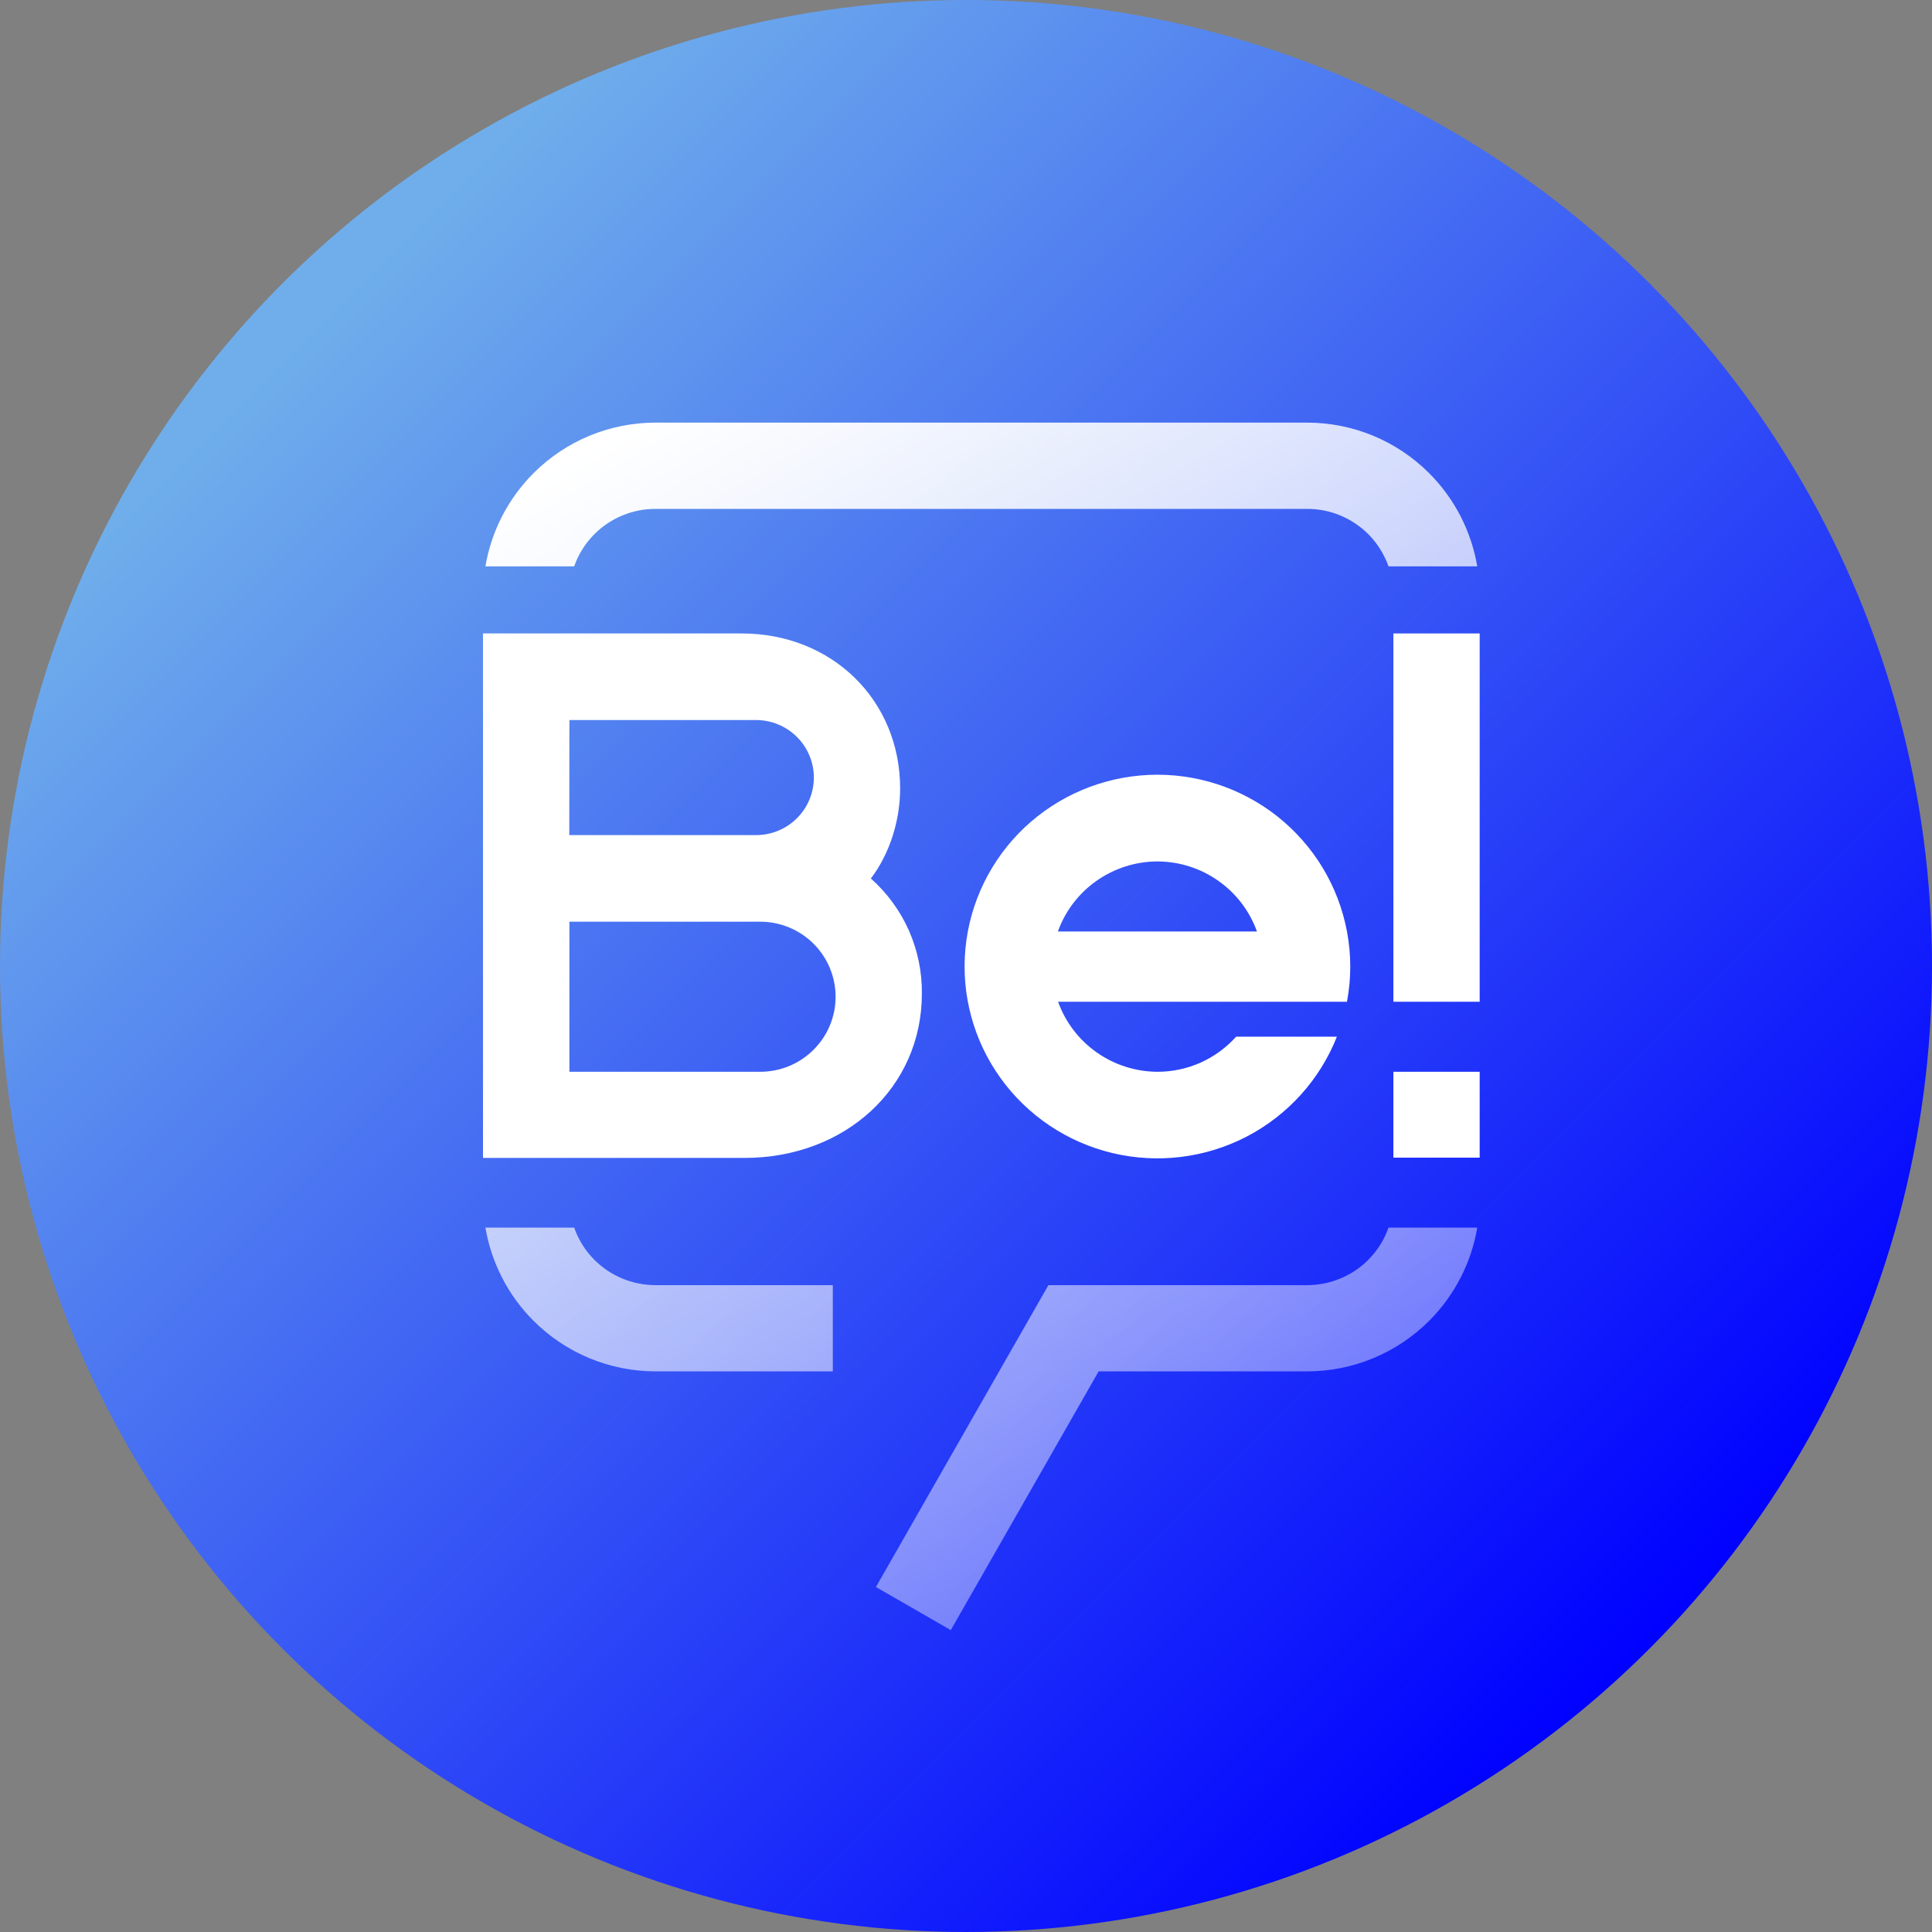
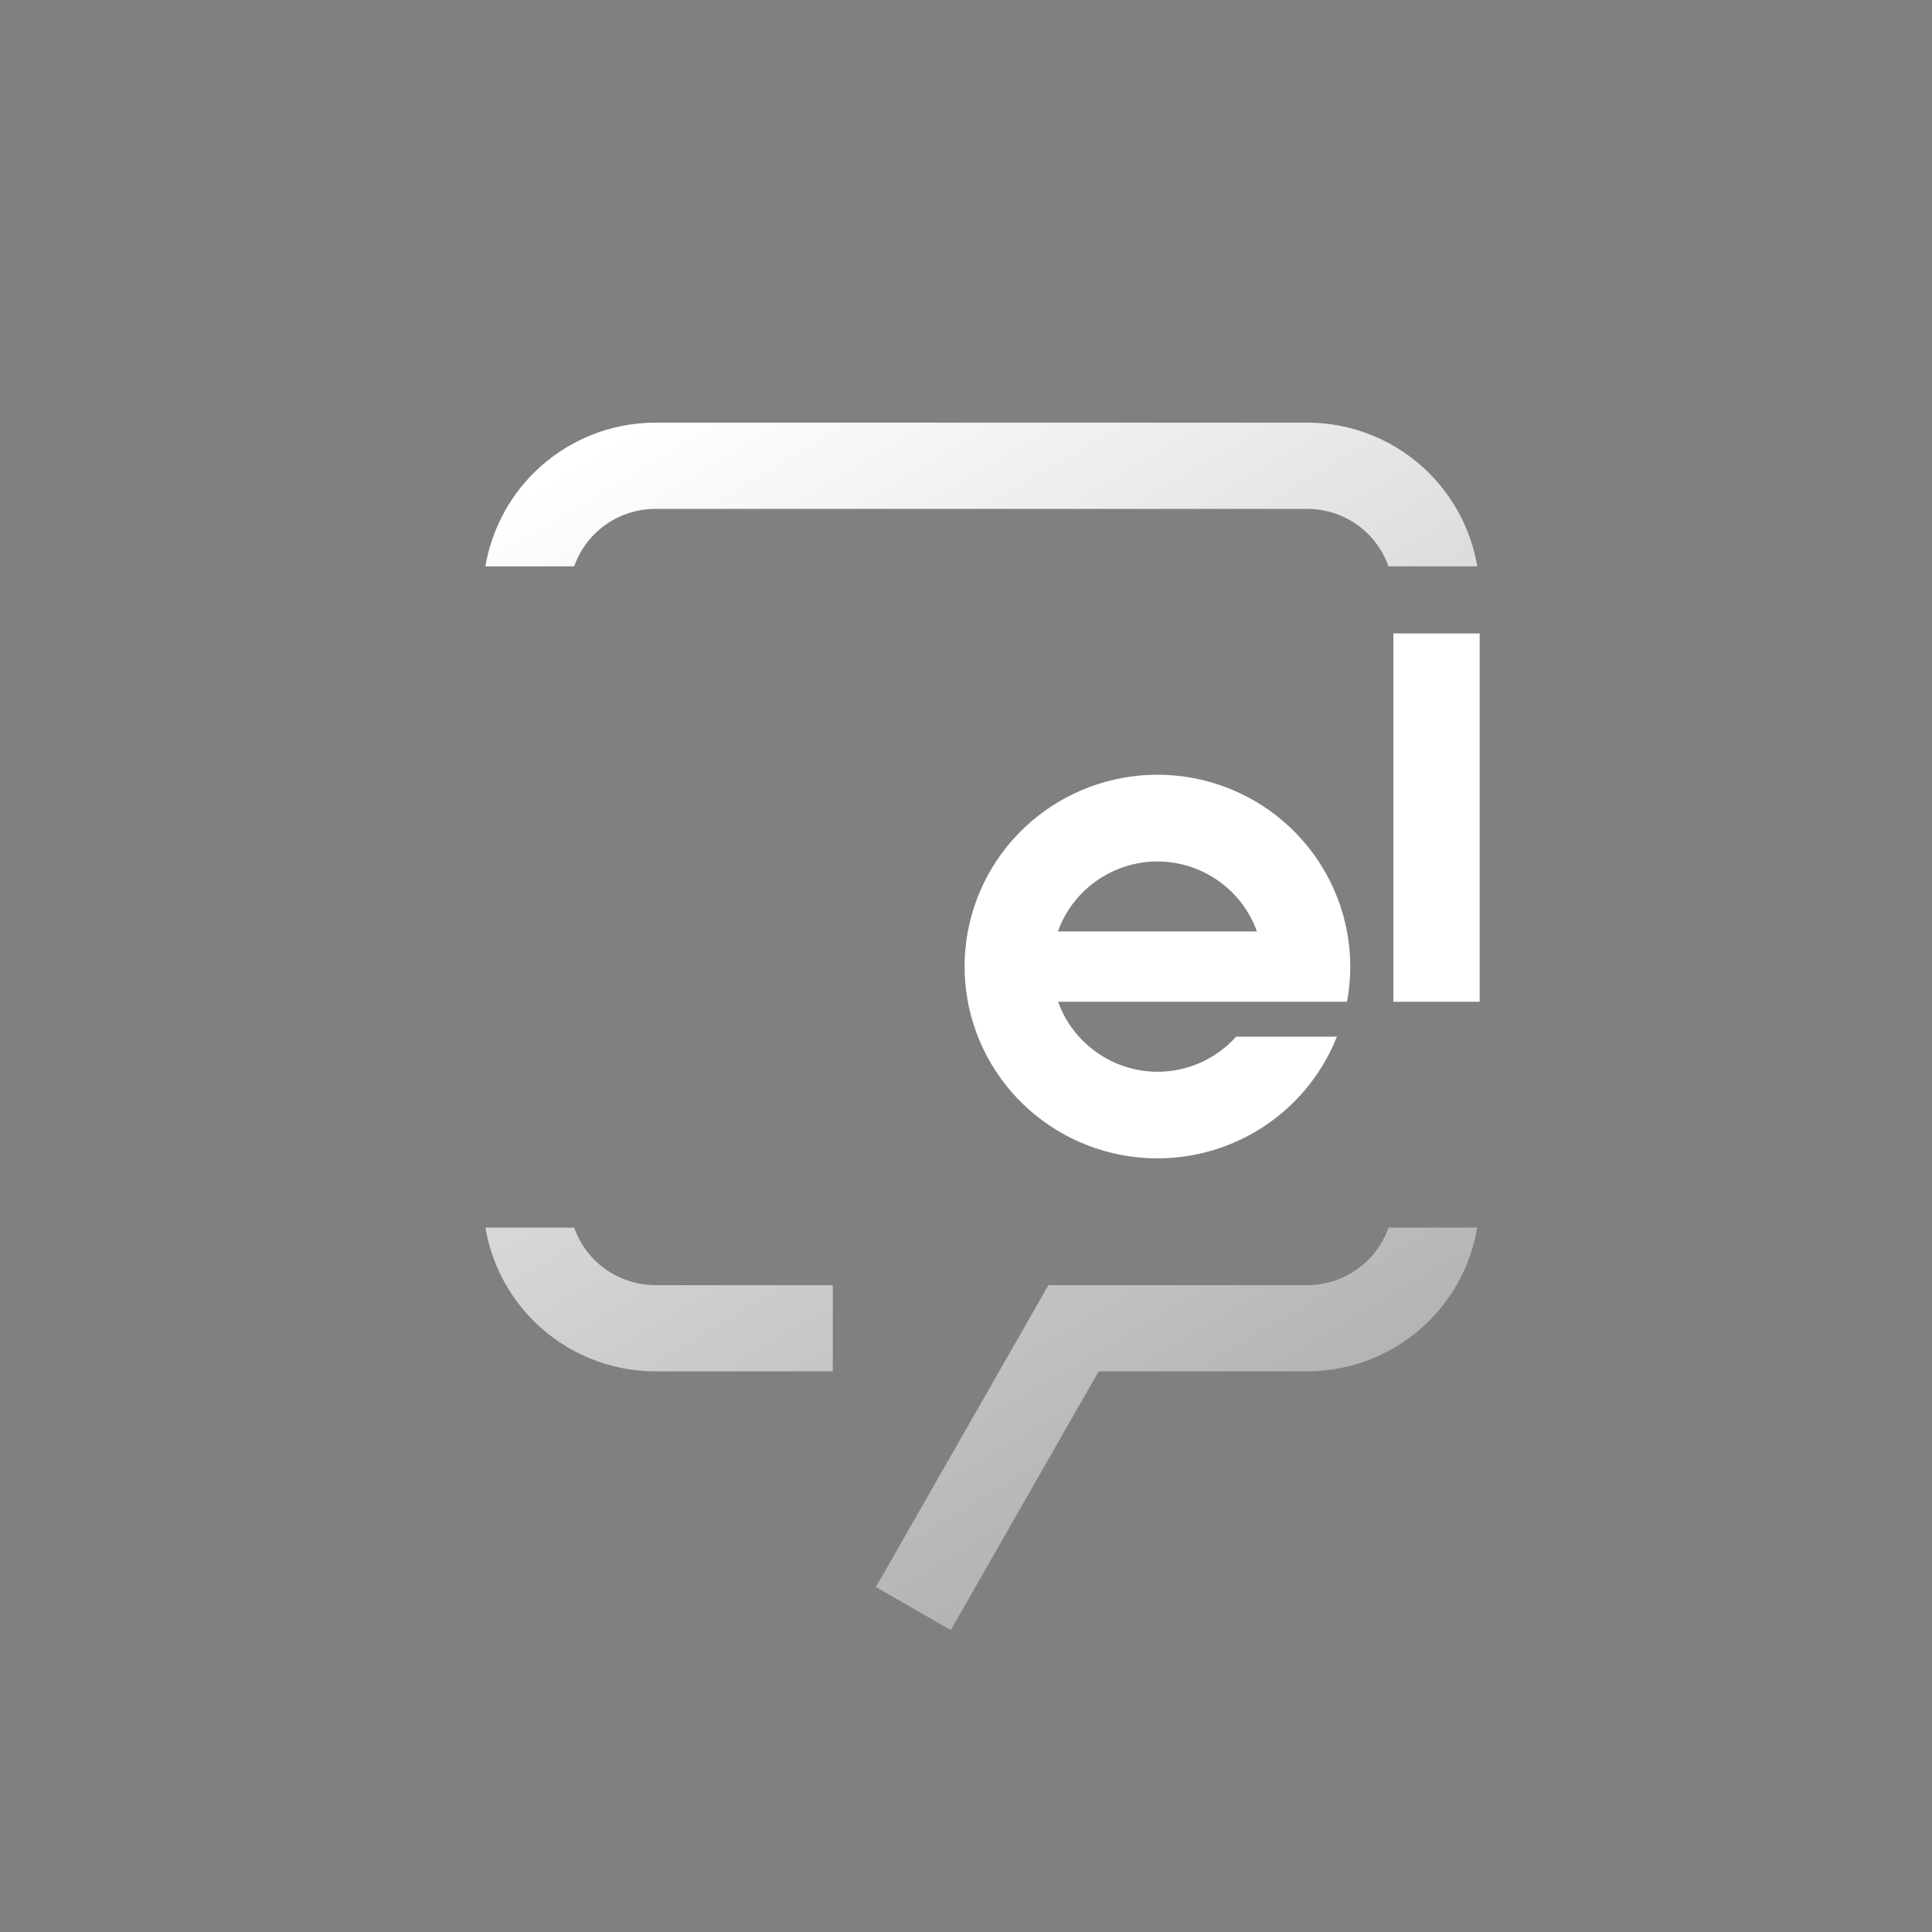
<svg xmlns="http://www.w3.org/2000/svg" width="32" height="32" viewBox="0 0 32 32" fill="none">
  <rect x="0" y="0" width="32" height="32" fill="#808080" stroke="none" />
-   <circle cx="16" cy="16" r="16" fill="url(#paint0_linear_13380_1403)" />
  <g clip-path="url(#clip0_13380_1403)">
-     <path d="M22.31 15.428C22.169 14.675 21.759 13.998 21.156 13.521C20.553 13.045 19.798 12.801 19.029 12.835C18.259 12.869 17.528 13.179 16.97 13.706C16.412 14.234 16.064 14.945 15.991 15.707C15.918 16.47 16.124 17.233 16.572 17.856C17.02 18.48 17.679 18.921 18.428 19.099C19.177 19.277 19.965 19.18 20.648 18.826C21.33 18.471 21.861 17.884 22.143 17.171H20.474C20.311 17.353 20.11 17.499 19.886 17.6C19.662 17.7 19.419 17.752 19.173 17.752C18.812 17.751 18.46 17.639 18.165 17.431C17.87 17.224 17.646 16.93 17.525 16.592H22.31C22.383 16.208 22.383 15.813 22.31 15.428V15.428ZM17.522 15.428C17.643 15.09 17.867 14.796 18.162 14.589C18.457 14.381 18.809 14.269 19.17 14.268C19.532 14.269 19.884 14.381 20.179 14.589C20.474 14.796 20.697 15.089 20.819 15.428H17.522Z" fill="white" />
-     <path d="M14.909 13.06C14.909 11.596 13.78 10.492 12.284 10.492H8V19.179H12.328C14.005 19.179 15.269 18.01 15.269 16.459C15.273 16.099 15.2 15.743 15.055 15.414C14.909 15.085 14.694 14.79 14.424 14.551C14.738 14.139 14.909 13.587 14.909 13.06ZM12.591 17.752H9.431V15.266H12.591C12.922 15.266 13.24 15.397 13.474 15.63C13.708 15.863 13.84 16.18 13.84 16.509C13.84 16.672 13.808 16.834 13.745 16.985C13.682 17.136 13.59 17.273 13.474 17.388C13.358 17.504 13.22 17.595 13.069 17.658C12.917 17.72 12.755 17.752 12.591 17.752ZM9.431 11.926H12.522C12.776 11.926 13.02 12.027 13.199 12.205C13.379 12.384 13.48 12.626 13.48 12.879C13.48 13.132 13.379 13.374 13.199 13.553C13.02 13.732 12.776 13.832 12.522 13.832H9.429L9.431 11.926Z" fill="white" />
+     <path d="M22.31 15.428C22.169 14.675 21.759 13.998 21.156 13.521C20.553 13.045 19.798 12.801 19.029 12.835C18.259 12.869 17.528 13.179 16.97 13.706C16.412 14.234 16.064 14.945 15.991 15.707C15.918 16.47 16.124 17.233 16.572 17.856C17.02 18.48 17.679 18.921 18.428 19.099C19.177 19.277 19.965 19.18 20.648 18.826C21.33 18.471 21.861 17.884 22.143 17.171H20.474C20.311 17.353 20.11 17.499 19.886 17.6C19.662 17.7 19.419 17.752 19.173 17.752C18.812 17.751 18.46 17.639 18.165 17.431C17.87 17.224 17.646 16.93 17.525 16.592H22.31C22.383 16.208 22.383 15.813 22.31 15.428V15.428ZM17.522 15.428C17.643 15.09 17.867 14.796 18.162 14.589C18.457 14.381 18.809 14.269 19.17 14.268C19.532 14.269 19.884 14.381 20.179 14.589C20.474 14.796 20.697 15.089 20.819 15.428Z" fill="white" />
    <path d="M24.508 10.492H23.079V16.592H24.508V10.492Z" fill="white" />
-     <path d="M24.508 17.752H23.079V19.174H24.508V17.752Z" fill="white" />
  </g>
  <path fill-rule="evenodd" clip-rule="evenodd" d="M14.508 26.286L15.748 27L18.197 22.714H21.651C22.409 22.714 23.135 22.413 23.671 21.877C24.093 21.455 24.37 20.914 24.468 20.333H22.998C22.99 20.357 22.981 20.381 22.971 20.404C22.899 20.578 22.794 20.735 22.662 20.868C22.529 21.001 22.371 21.106 22.198 21.177C22.024 21.249 21.838 21.286 21.651 21.286H17.365L14.508 26.286ZM9.51 9.381C9.518 9.357 9.527 9.334 9.537 9.31C9.608 9.137 9.714 8.979 9.846 8.846C9.979 8.714 10.137 8.608 10.31 8.537C10.484 8.465 10.669 8.428 10.857 8.429H21.651C21.838 8.428 22.024 8.465 22.198 8.537C22.371 8.608 22.529 8.714 22.662 8.846C22.794 8.979 22.899 9.137 22.971 9.31C22.981 9.334 22.99 9.357 22.998 9.381H24.468C24.37 8.8 24.093 8.259 23.671 7.837C23.135 7.301 22.409 7 21.651 7H10.857C10.099 7 9.373 7.301 8.837 7.837C8.415 8.259 8.138 8.8 8.04 9.381H9.51ZM9.51 20.333H8.04C8.138 20.914 8.415 21.455 8.837 21.877C9.373 22.413 10.099 22.714 10.857 22.714H13.794V21.286H10.857C10.669 21.286 10.484 21.249 10.31 21.177C10.137 21.106 9.979 21.001 9.846 20.868C9.714 20.735 9.608 20.578 9.537 20.404C9.527 20.381 9.518 20.357 9.51 20.333ZM8 19.865V9.85C8 9.852 8 9.855 8 9.857V19.857C8 19.86 8 19.862 8 19.865Z" fill="url(#paint1_linear_13380_1403)" />
  <defs>
    <linearGradient id="paint0_linear_13380_1403" x1="2.5" y1="8" x2="24.5" y2="30" gradientUnits="userSpaceOnUse">
      <stop stop-color="#6FAEEB" />
      <stop offset="1" stop-color="#0001FF" />
    </linearGradient>
    <linearGradient id="paint1_linear_13380_1403" x1="9.587" y1="7.556" x2="21.175" y2="27" gradientUnits="userSpaceOnUse">
      <stop stop-color="white" />
      <stop offset="1" stop-color="white" stop-opacity="0.32" />
    </linearGradient>
    <clipPath id="clip0_13380_1403">
      <rect width="16.508" height="8.694" fill="white" transform="translate(8 10.492)" />
    </clipPath>
  </defs>
</svg>